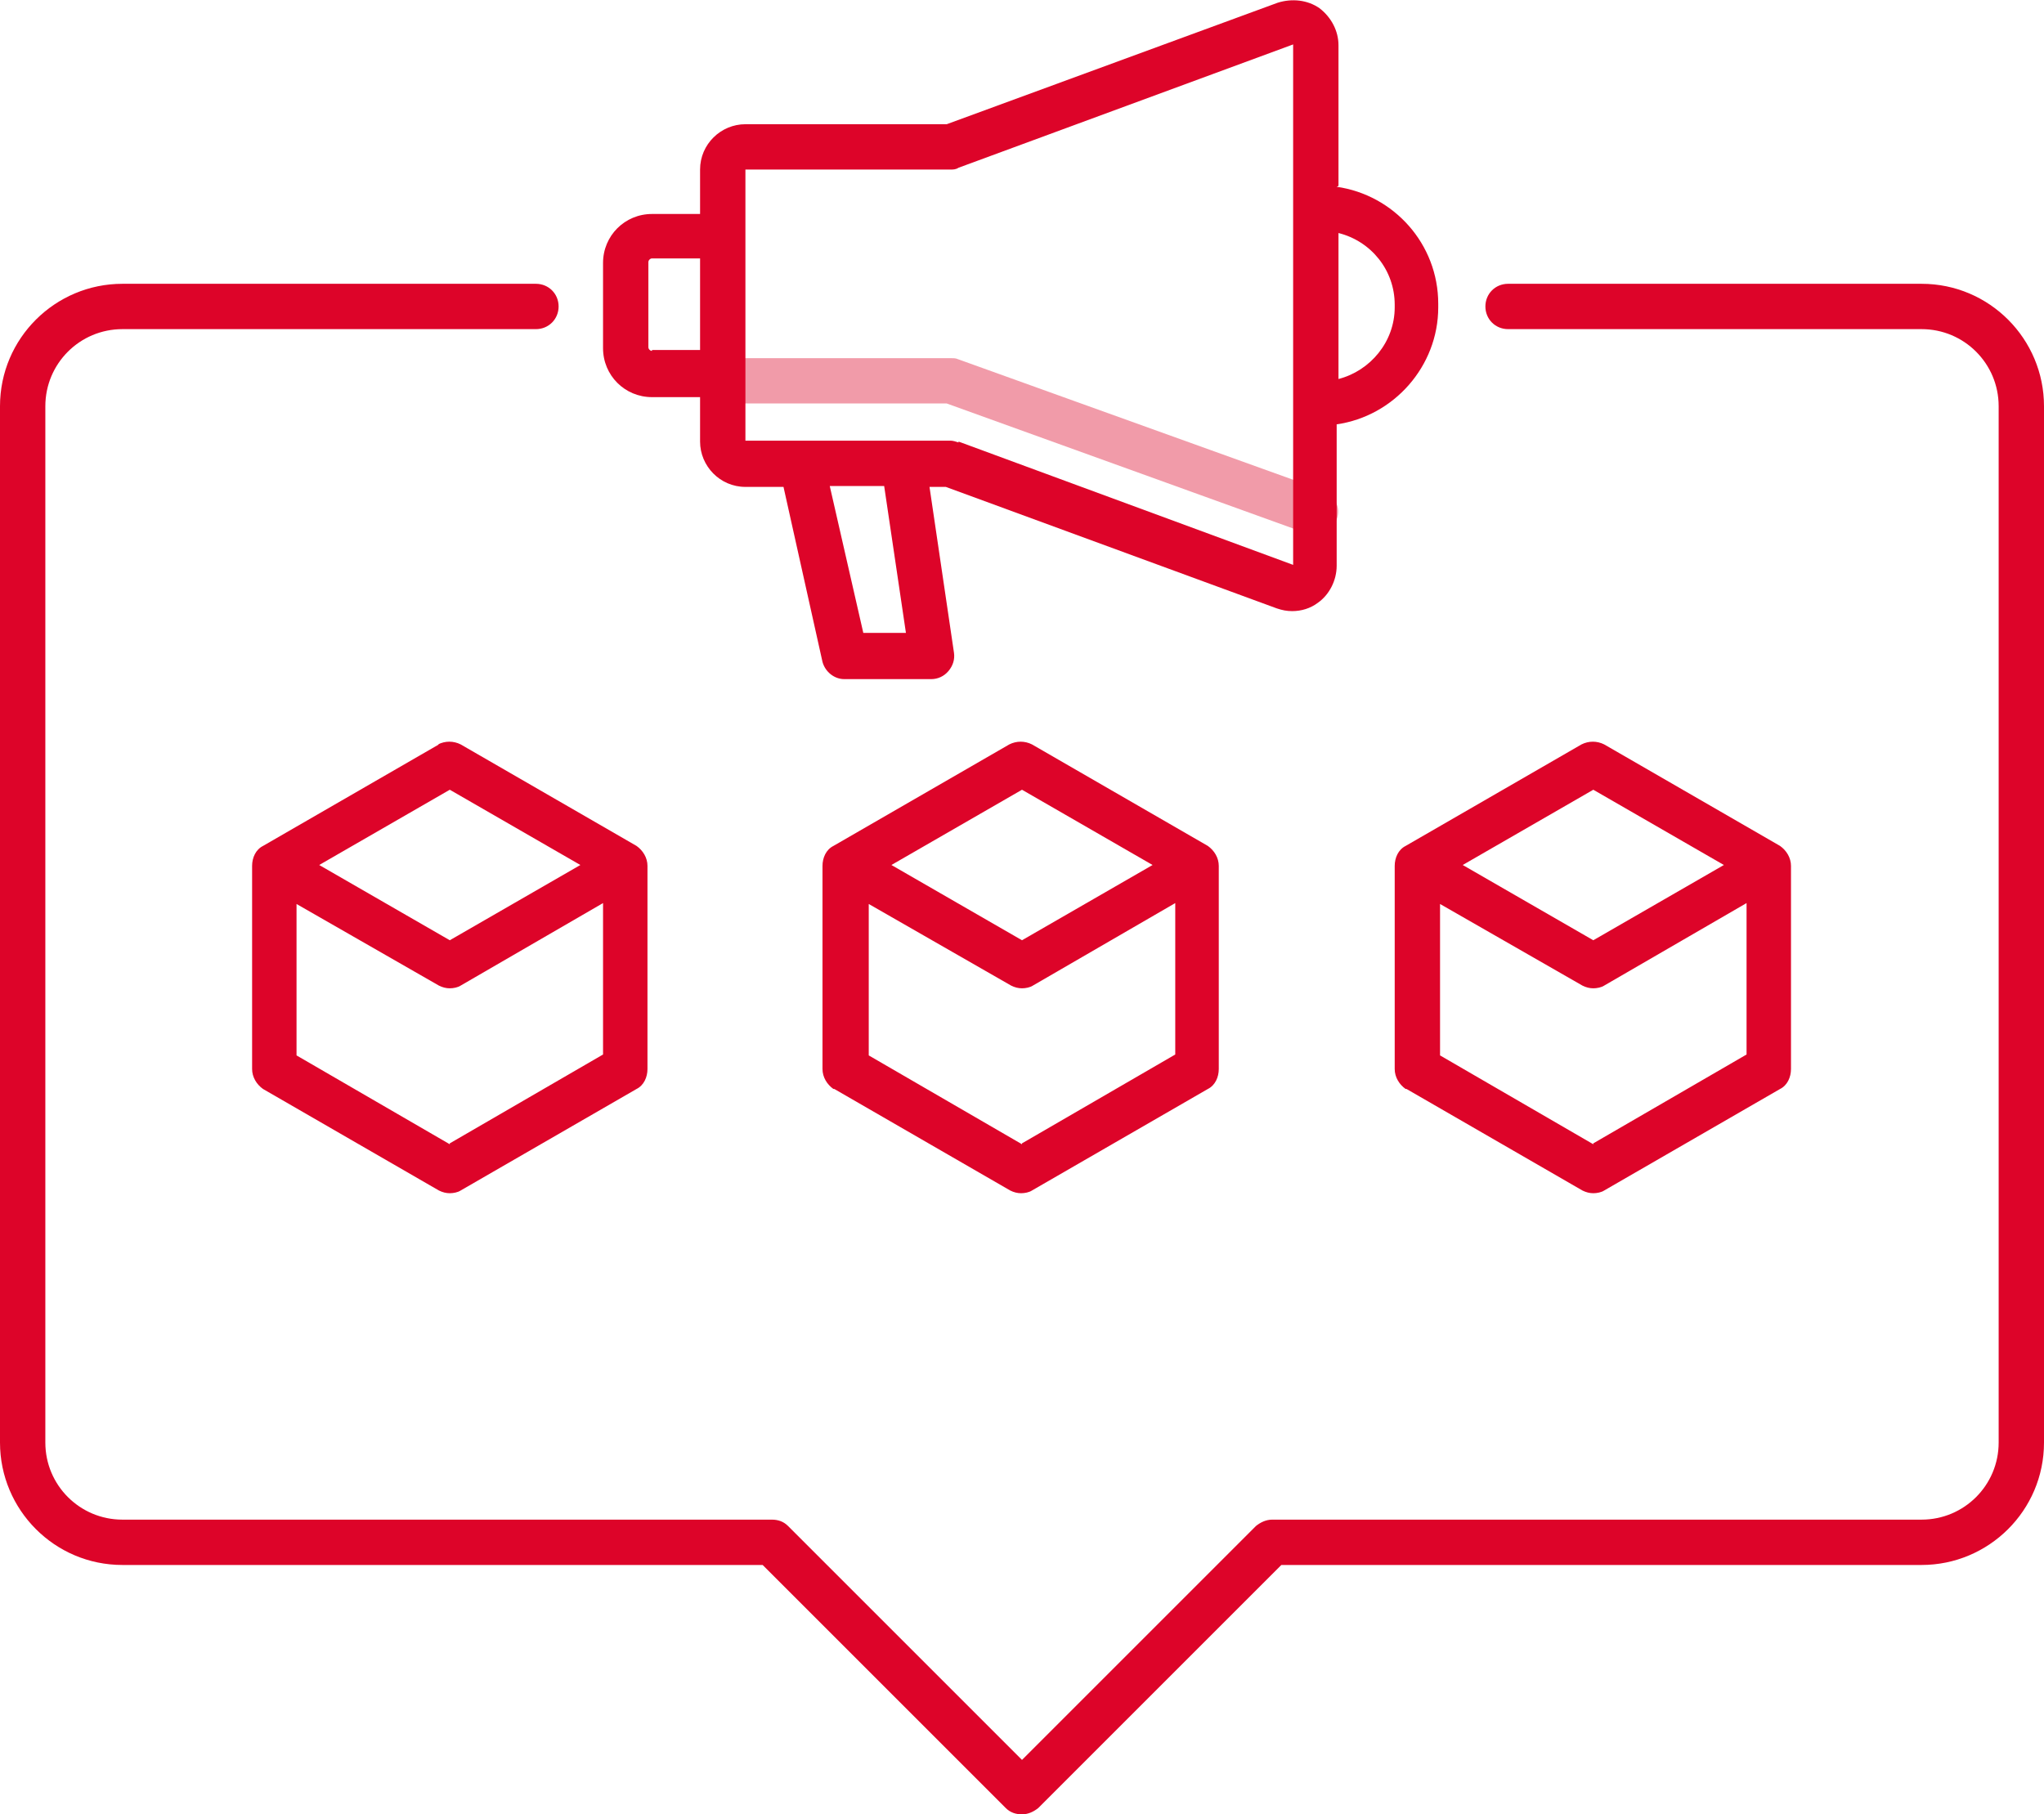
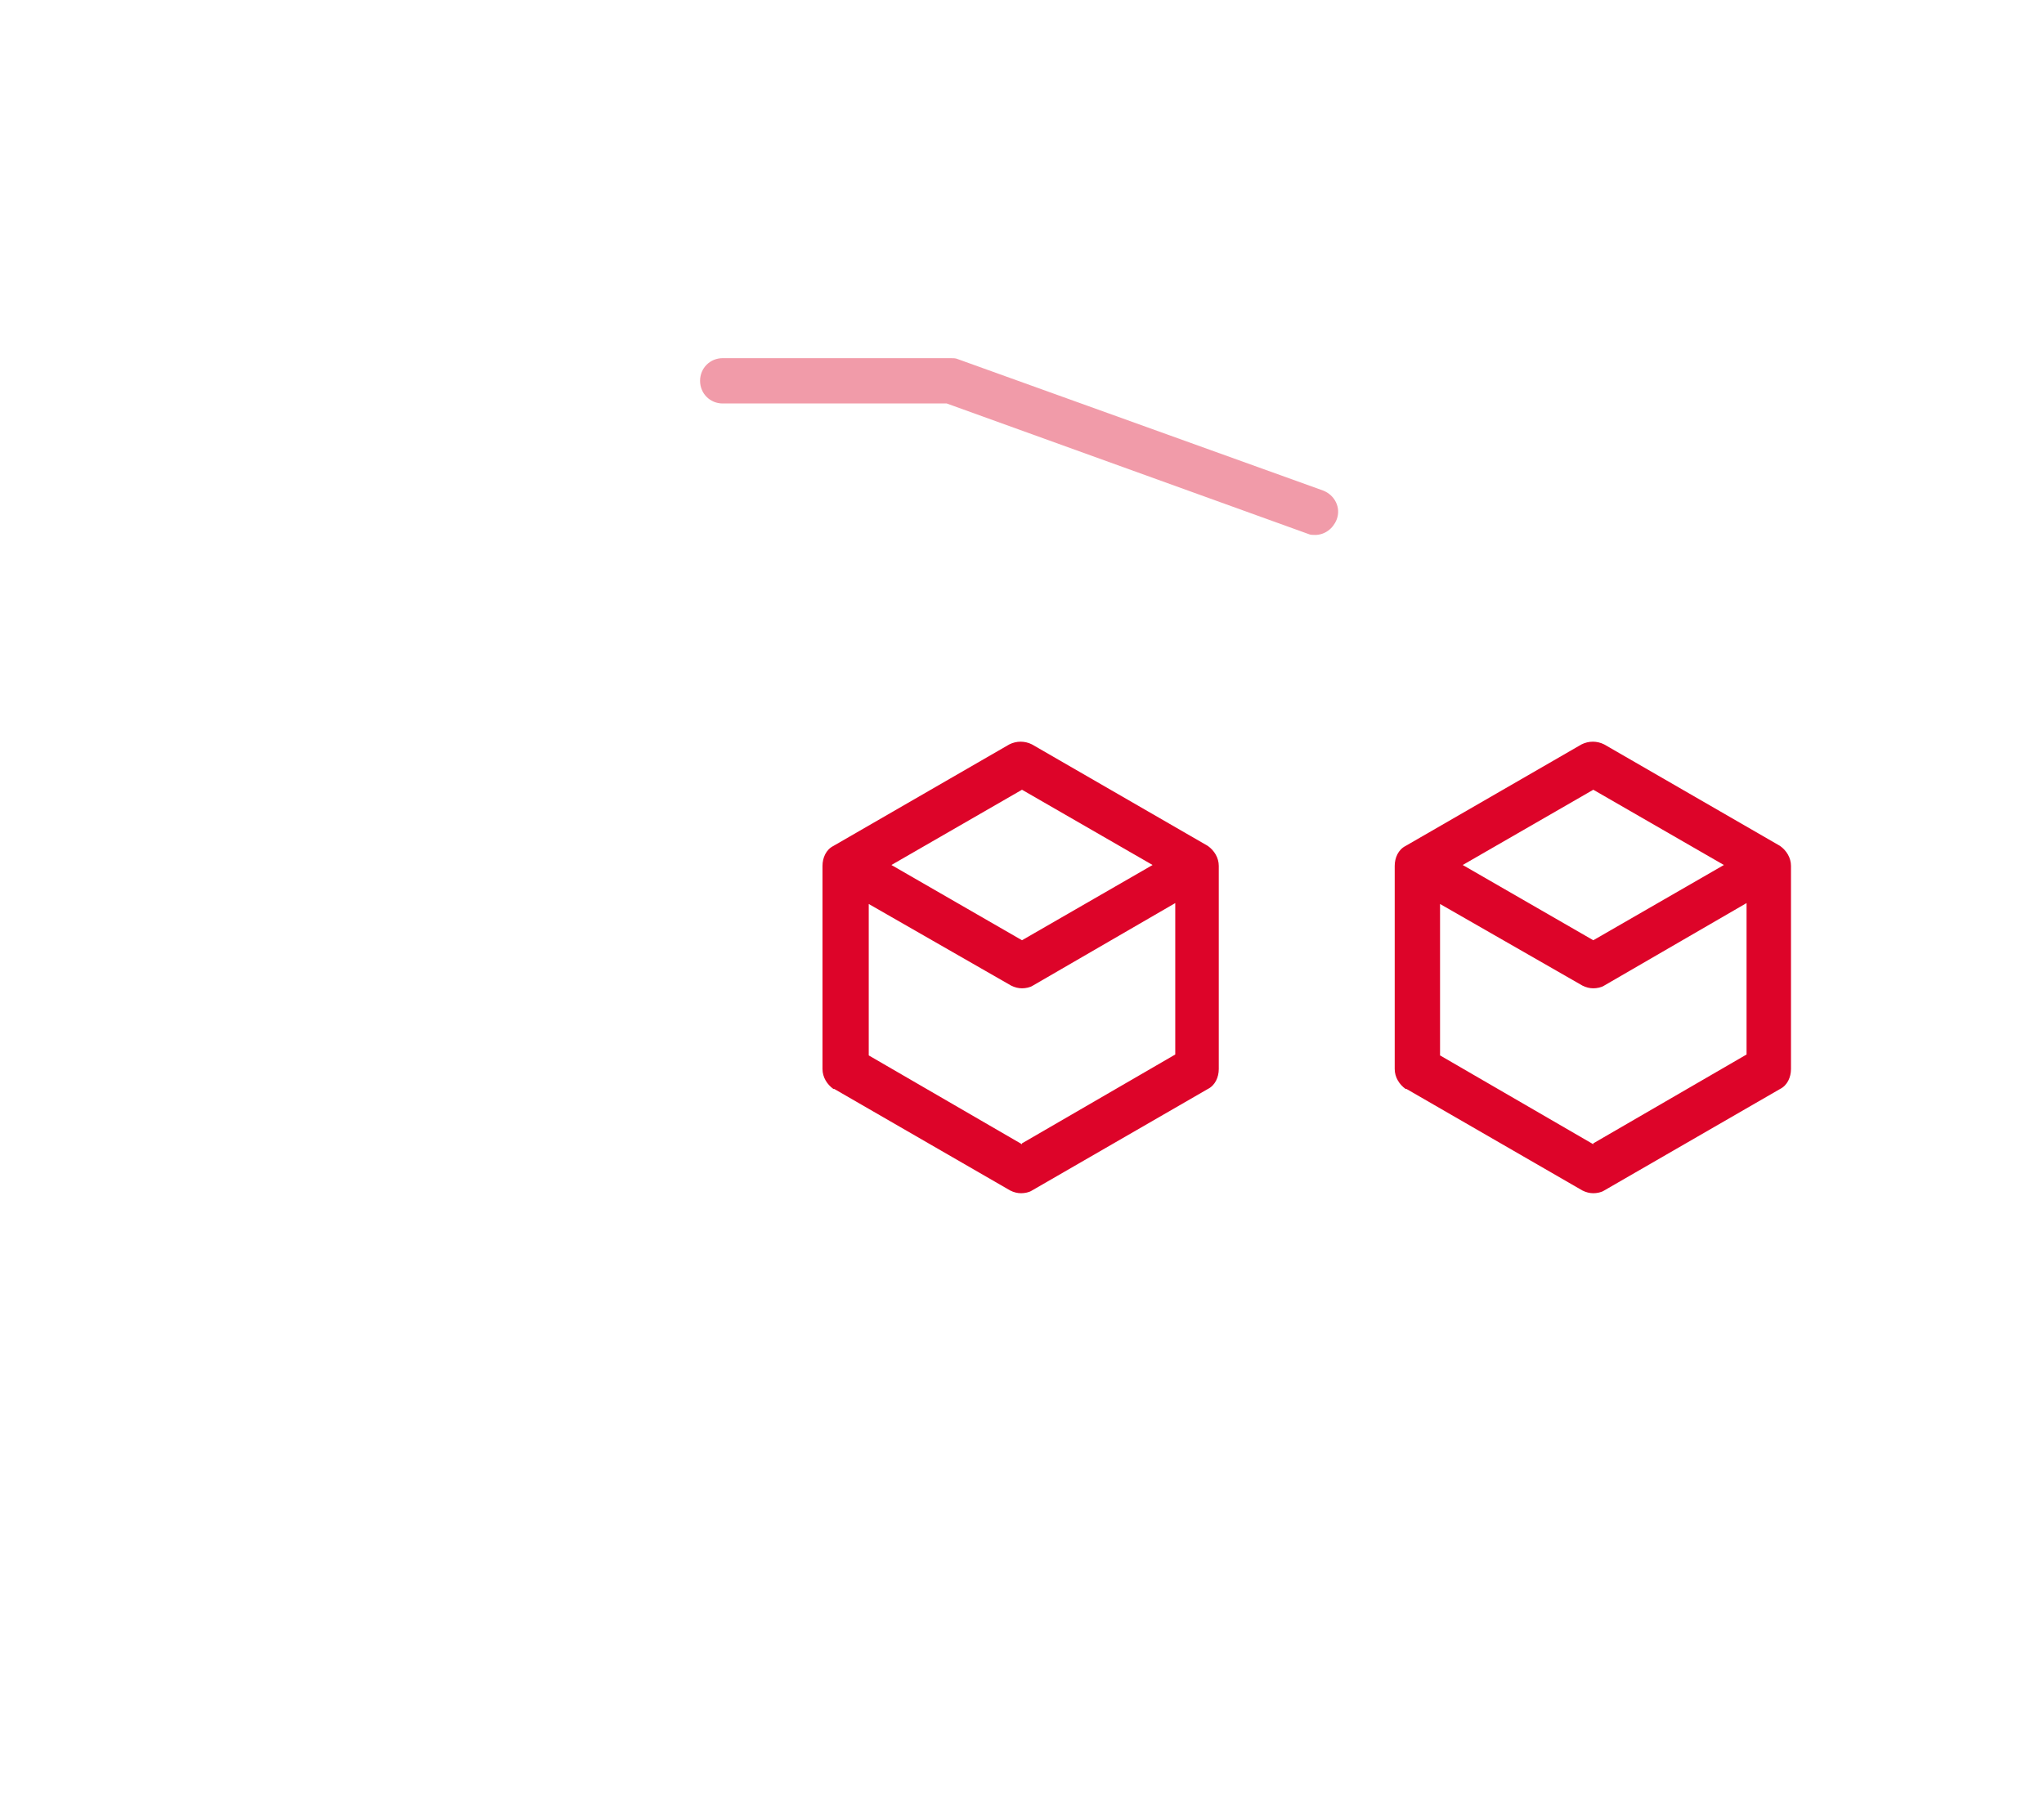
<svg xmlns="http://www.w3.org/2000/svg" id="Layer_1" data-name="Layer 1" viewBox="0 0 225.4 200.1">
  <defs>
    <style> .cls-1 { fill: #f19ba9; } .cls-1, .cls-2 { stroke-width: 0px; } .cls-2 { fill: #dd0429; } </style>
  </defs>
  <path class="cls-1" d="M145.1,59c-.3,0-.6,0-.8-.1l-39.9-14.4h-24.7c-1.4,0-2.5-1.1-2.5-2.5s1.1-2.5,2.5-2.5h25.1c.3,0,.6,0,.8.1l40.3,14.5c1.3.5,2,1.9,1.5,3.2-.4,1-1.3,1.7-2.4,1.7Z" />
-   <path class="cls-2" d="M147.6,20.5V5c0-1.6-.8-3.1-2.1-4.1-1.3-.9-3-1.1-4.6-.6l-36.5,13.4h-22.2c-2.7,0-5,2.2-5,5v4.9h-5.3c-3,0-5.4,2.4-5.4,5.4v9.4c0,3,2.4,5.4,5.4,5.4h5.3v4.9c0,2.7,2.2,5,5,5h4.2l4.3,19.3c.3,1.1,1.3,1.9,2.4,1.9h9.6c.7,0,1.4-.3,1.9-.9s.7-1.3.6-2l-2.7-18.3h1.8l36.5,13.4c.6.2,1.1.3,1.7.3,1,0,2-.3,2.8-.9,1.3-.9,2.1-2.5,2.1-4.1v-15.6c6.3-.9,11.2-6.4,11.2-12.9v-.4c0-6.6-4.9-12-11.2-12.9ZM71.9,38.7c-.2,0-.4-.2-.4-.4v-9.4c0-.2.2-.4.4-.4h5.3v10.1h-5.3ZM99.9,69.8h-4.7l-3.7-16.2h6l2.4,16.2ZM105.7,48.8c-.3-.1-.6-.2-.9-.2h-22.6s0-29.9,0-29.9h22.6c.3,0,.6,0,.9-.2l36.9-13.6v57.4s-36.9-13.6-36.9-13.6ZM153.8,33.9c0,3.8-2.7,7-6.2,7.9v-16.1c3.6.9,6.2,4.1,6.2,7.9v.4Z" />
  <g>
-     <path class="cls-2" d="M211.9,31.3h-45.6c-1.4,0-2.5,1.1-2.5,2.5s1.1,2.5,2.5,2.5h45.6c4.7,0,8.5,3.8,8.5,8.5v114.3c0,4.7-3.8,8.5-8.5,8.5h-71.6c-.7,0-1.3.3-1.8.7l-25.8,25.8-25.8-25.8c-.5-.5-1.1-.7-1.8-.7H13.5c-4.7,0-8.5-3.8-8.5-8.5V44.8c0-4.7,3.8-8.5,8.5-8.5h45.6c1.4,0,2.5-1.1,2.5-2.5s-1.1-2.5-2.5-2.5H13.5c-7.4,0-13.5,6-13.5,13.5v114.3c0,7.4,6,13.5,13.5,13.5h70.6l26.8,26.8c.5.5,1.1.7,1.8.7s1.3-.3,1.8-.7l26.8-26.8h70.6c7.4,0,13.5-6,13.5-13.5V44.8c0-7.4-6-13.5-13.5-13.5Z" />
-     <path class="cls-2" d="M48.4,82.1l-19.4,11.2c-.8.4-1.2,1.3-1.2,2.2v22.4c0,.9.5,1.7,1.2,2.2l19.4,11.2c.4.2.8.3,1.2.3s.9-.1,1.2-.3l19.4-11.2c.8-.4,1.2-1.3,1.2-2.2v-22.4c0-.9-.5-1.7-1.2-2.2l-19.4-11.2c-.8-.4-1.7-.4-2.5,0ZM49.6,87.1l14.4,8.3-14.4,8.3-14.4-8.3,14.4-8.3ZM49.6,126.2l-16.9-9.8v-16.7l15.7,9c.4.2.8.3,1.2.3s.9-.1,1.2-.3l15.7-9.1v16.7l-16.9,9.8Z" />
    <path class="cls-2" d="M92,120.1l19.4,11.2c.4.2.8.3,1.2.3s.9-.1,1.2-.3l19.4-11.2c.8-.4,1.2-1.3,1.2-2.2v-22.4c0-.9-.5-1.7-1.2-2.2l-19.4-11.2c-.8-.4-1.7-.4-2.5,0l-19.4,11.2c-.8.4-1.2,1.3-1.2,2.2v22.4c0,.9.5,1.7,1.2,2.2ZM112.7,126.2l-16.9-9.8v-16.7l15.7,9c.4.2.8.3,1.2.3s.9-.1,1.2-.3l15.7-9.1v16.7l-16.9,9.8ZM112.7,87.1l14.4,8.3-14.4,8.3-14.4-8.3,14.4-8.3Z" />
    <path class="cls-2" d="M155.1,120.1l19.4,11.2c.4.2.8.3,1.2.3s.9-.1,1.2-.3l19.4-11.2c.8-.4,1.2-1.3,1.2-2.2v-22.4c0-.9-.5-1.7-1.2-2.2l-19.4-11.2c-.8-.4-1.7-.4-2.5,0l-19.4,11.2c-.8.4-1.2,1.3-1.2,2.2v22.4c0,.9.5,1.7,1.2,2.2ZM175.7,126.2l-16.9-9.8v-16.7l15.7,9c.4.2.8.3,1.2.3s.9-.1,1.2-.3l15.7-9.1v16.7l-16.9,9.8ZM175.7,87.1l14.4,8.3-14.4,8.3-14.4-8.3,14.4-8.3Z" />
  </g>
</svg>